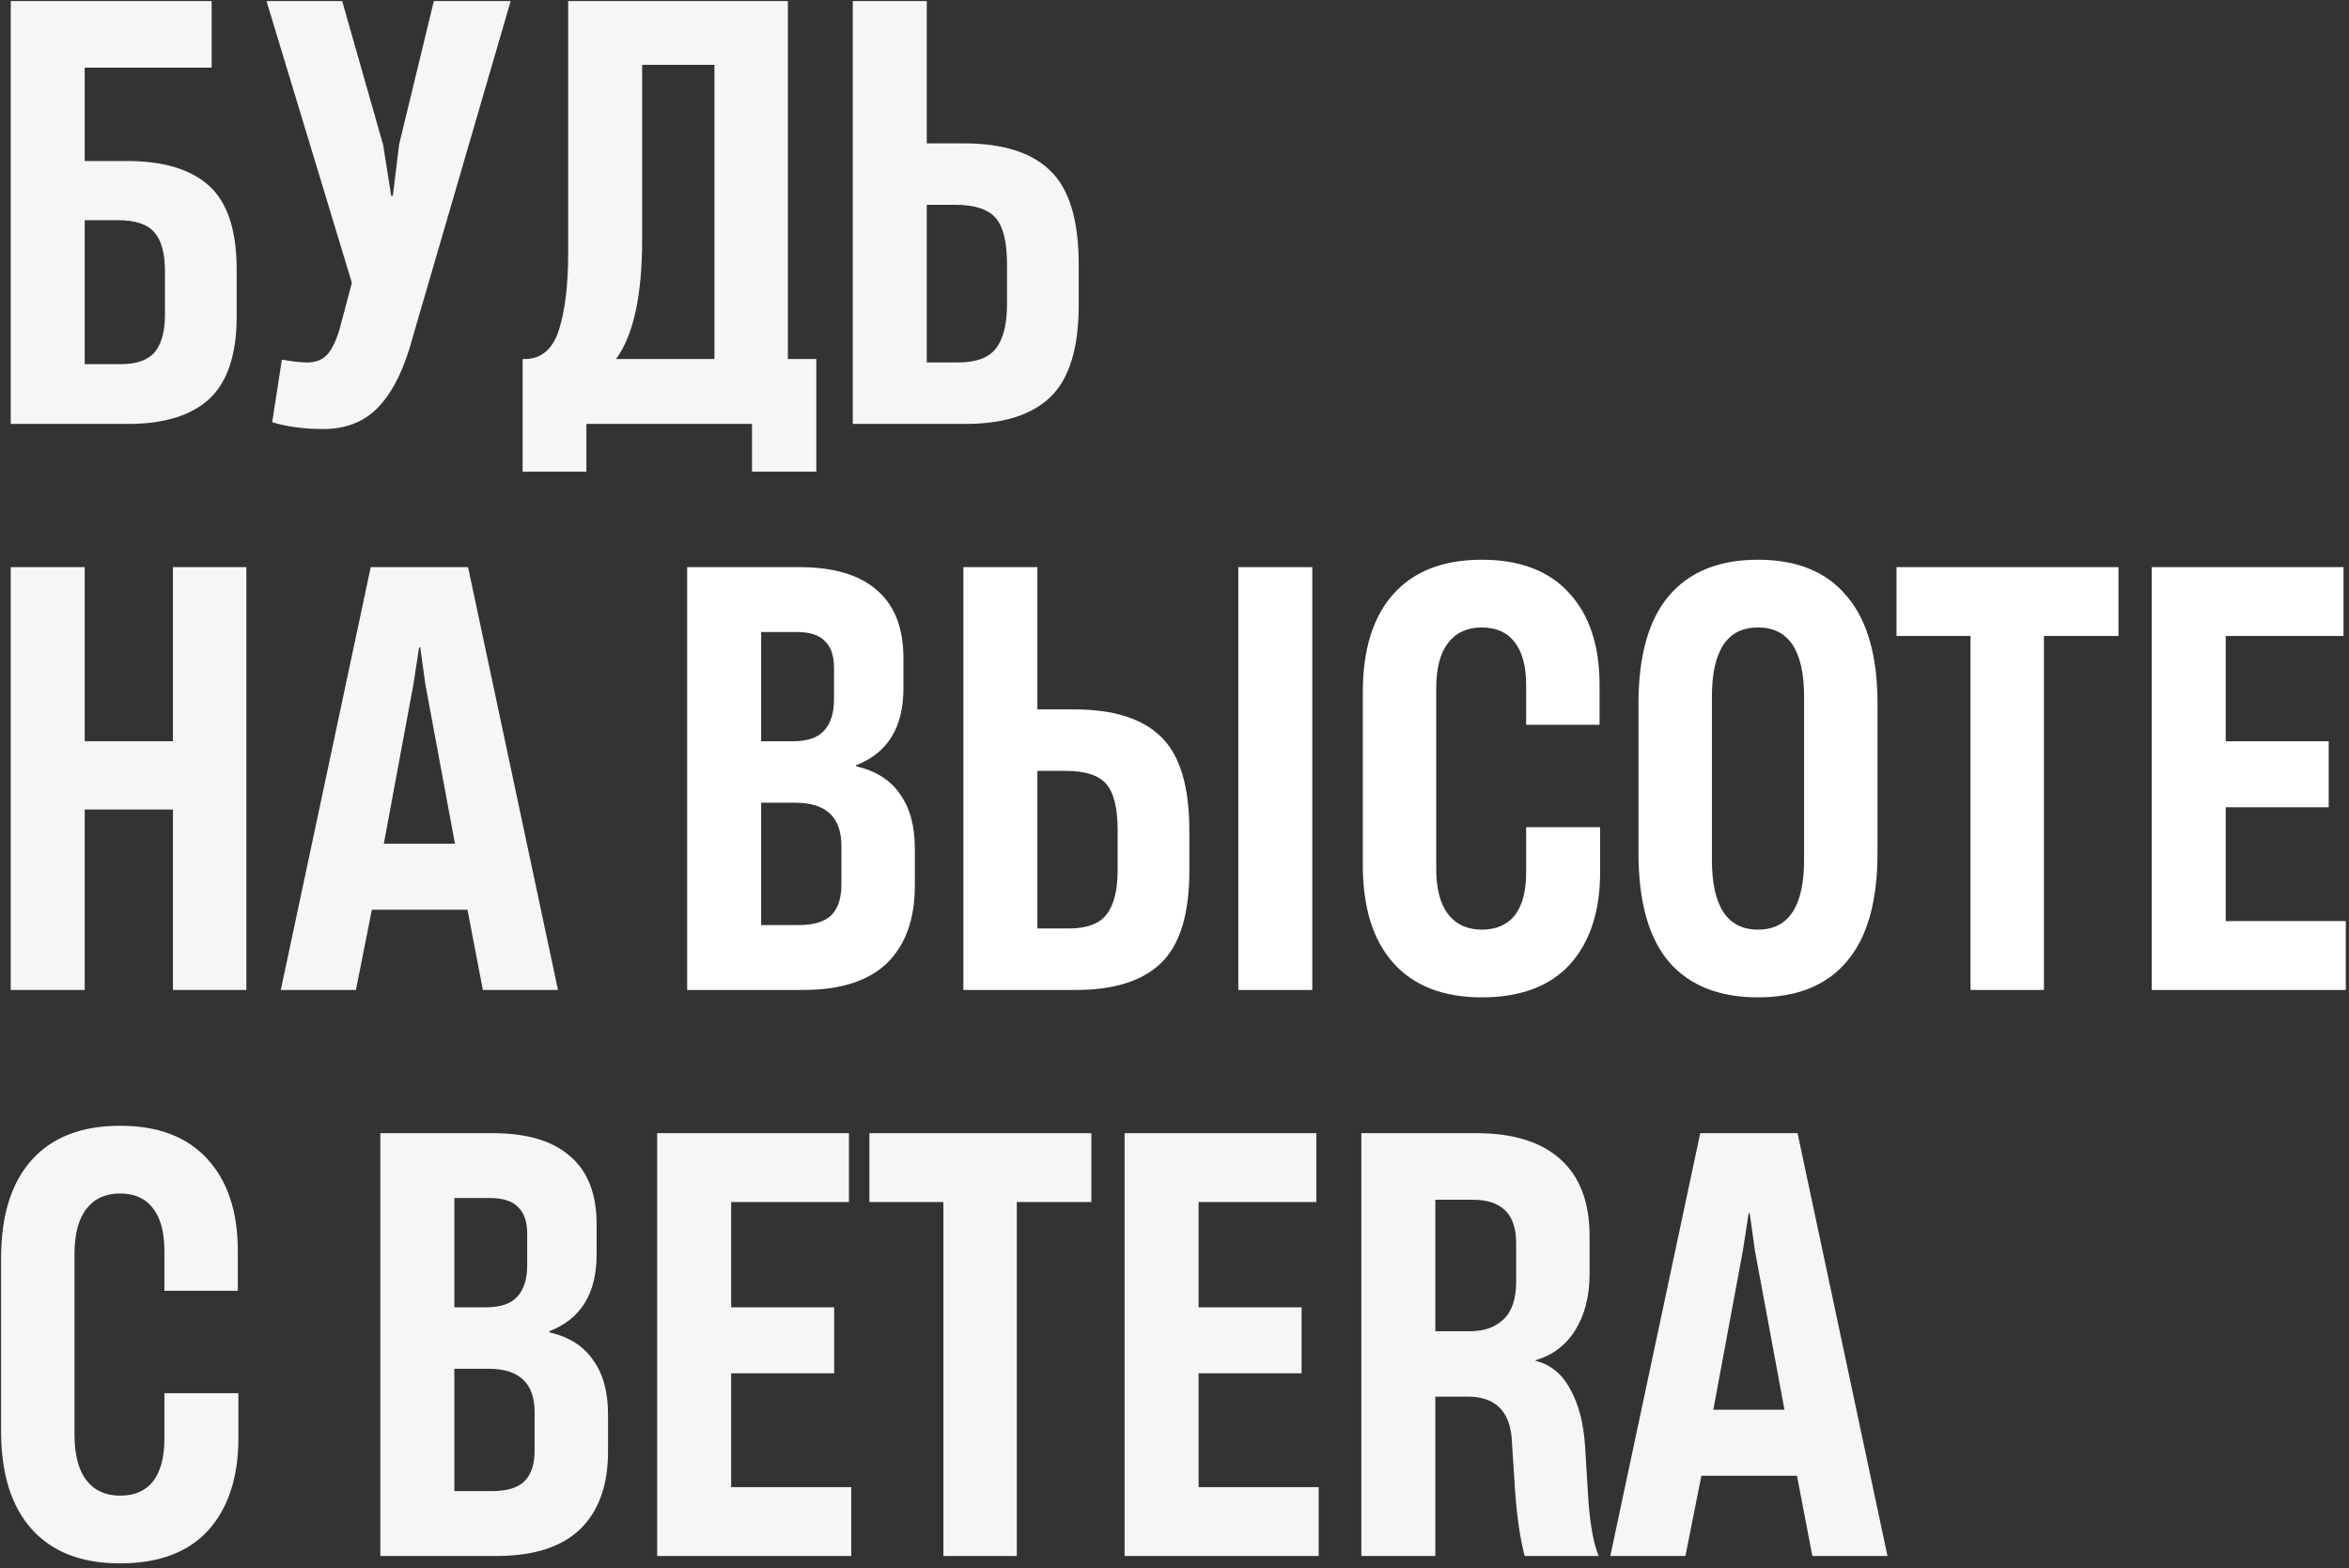
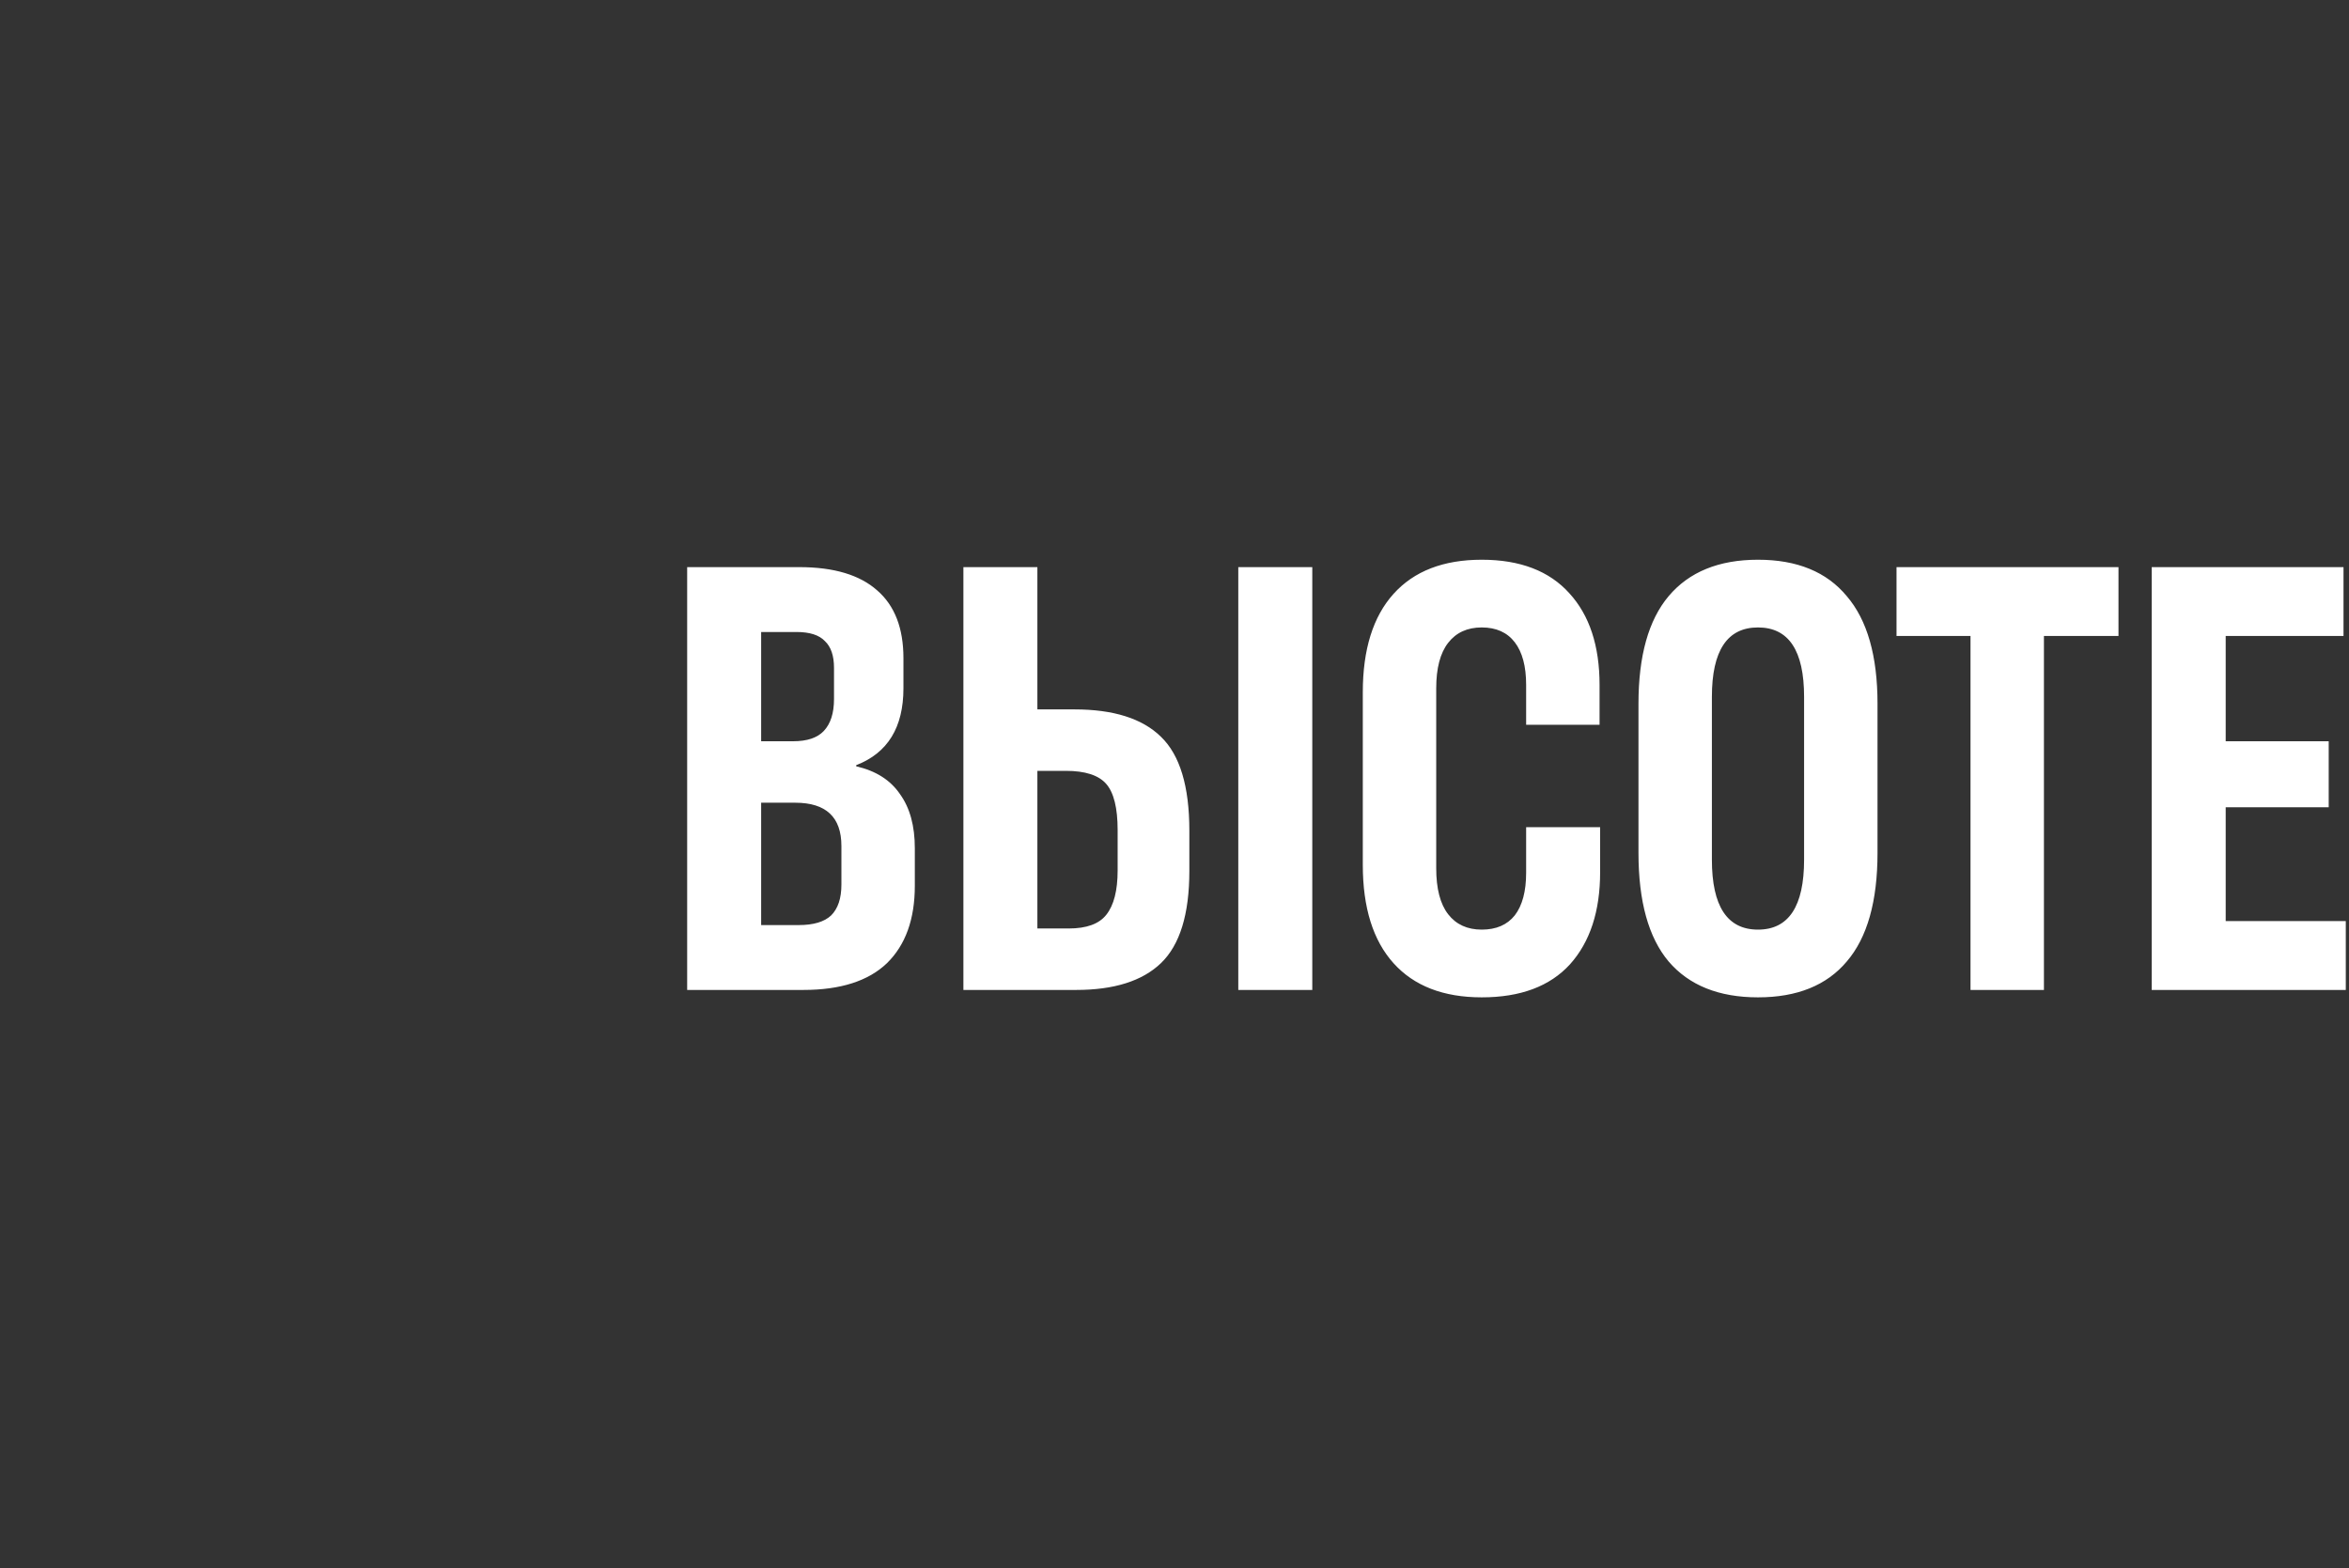
<svg xmlns="http://www.w3.org/2000/svg" width="361" height="241" viewBox="0 0 361 241" fill="none">
  <rect x="0" y="0" width="361" height="241" fill="#333333" stroke="none" />
-   <path d="M1.65 0.168H32.525V10.401H13.02V24.746H19.493C25.149 24.746 29.377 26.029 32.175 28.595C34.974 31.16 36.374 35.446 36.374 41.452V48.624C36.374 54.456 34.974 58.683 32.175 61.307C29.377 63.873 25.236 65.156 19.755 65.156H1.65V0.168ZM18.531 55.972C20.98 55.972 22.729 55.359 23.779 54.135C24.828 52.852 25.353 50.928 25.353 48.362V41.715C25.353 38.916 24.799 36.904 23.691 35.679C22.642 34.455 20.776 33.843 18.093 33.843H13.02V55.972H18.531ZM49.704 65.943C46.73 65.943 44.106 65.593 41.832 64.893L43.319 55.272C44.893 55.563 46.205 55.709 47.255 55.709C48.421 55.709 49.383 55.359 50.141 54.66C50.899 53.902 51.57 52.59 52.153 50.724L54.077 43.464L40.957 0.168H52.59L58.888 22.297L60.112 30.081H60.375L61.337 22.209L66.672 0.168H78.48L62.911 53.61C61.629 57.75 59.937 60.841 57.838 62.882C55.739 64.922 53.028 65.943 49.704 65.943ZM80.322 72.503V55.184H80.759C83.267 55.126 84.987 53.61 85.92 50.636C86.853 47.662 87.319 43.726 87.319 38.828V0.168H121.082V55.184H125.455V72.503H115.571V65.156H90.118V72.503H80.322ZM109.798 55.184V9.964H98.69V36.729C98.69 45.417 97.349 51.569 94.667 55.184H109.798ZM131.056 0.168H142.427V22.035H148.112C154.118 22.035 158.55 23.434 161.407 26.233C164.323 29.032 165.781 33.843 165.781 40.665V46.875C165.781 53.523 164.323 58.246 161.407 61.045C158.55 63.785 154.206 65.156 148.375 65.156H131.056V0.168ZM147.238 55.709C149.978 55.709 151.903 55.01 153.011 53.61C154.177 52.152 154.76 49.878 154.76 46.788V40.578C154.76 37.196 154.177 34.834 153.011 33.493C151.844 32.151 149.774 31.481 146.8 31.481H142.427V55.709H147.238ZM1.65 87.168H13.02V113.933H26.578V87.168H37.861V152.156H26.578V124.429H13.02V152.156H1.65V87.168ZM56.975 87.168H71.932L85.752 152.156H74.206L71.845 139.823H57.15L54.701 152.156H43.155L56.975 87.168ZM69.92 129.677L65.372 105.186L64.585 99.501H64.41L63.535 105.186L58.987 129.677H69.92ZM18.443 240.293C12.554 240.293 8.035 238.543 4.886 235.045C1.737 231.546 0.163 226.502 0.163 219.913V193.411C0.163 186.821 1.737 181.777 4.886 178.279C8.035 174.78 12.554 173.031 18.443 173.031C24.333 173.031 28.823 174.751 31.913 178.191C35.004 181.573 36.549 186.267 36.549 192.273V198.396H25.266V192.273C25.266 189.416 24.683 187.23 23.516 185.713C22.35 184.197 20.659 183.439 18.443 183.439C16.227 183.439 14.507 184.226 13.283 185.801C12.058 187.375 11.446 189.708 11.446 192.798V220.438C11.446 223.587 12.058 225.948 13.283 227.523C14.507 229.097 16.227 229.884 18.443 229.884C20.659 229.884 22.35 229.155 23.516 227.698C24.683 226.181 25.266 223.995 25.266 221.138V214.14H36.636V221.05C36.636 227.056 35.091 231.779 32.001 235.22C28.91 238.602 24.391 240.293 18.443 240.293ZM58.455 174.168H75.686C80.993 174.168 84.987 175.363 87.669 177.754C90.352 180.086 91.693 183.556 91.693 188.162V192.798C91.693 198.804 89.273 202.74 84.433 204.606V204.781C87.465 205.481 89.71 206.91 91.168 209.067C92.684 211.166 93.442 213.936 93.442 217.376V223.149C93.442 228.281 92.013 232.246 89.156 235.045C86.299 237.785 82.013 239.156 76.299 239.156H58.455V174.168ZM75.599 229.185C77.873 229.185 79.535 228.689 80.584 227.698C81.634 226.648 82.159 225.074 82.159 222.974V217.027C82.159 212.595 79.797 210.379 75.074 210.379H69.826V229.185H75.599ZM74.724 200.933C76.882 200.933 78.456 200.408 79.447 199.358C80.497 198.25 81.022 196.618 81.022 194.46V189.649C81.022 187.783 80.555 186.413 79.622 185.538C78.748 184.605 77.29 184.139 75.249 184.139H69.826V200.933H74.724ZM100.993 174.168H130.469V184.751H112.364V200.933H128.195V211.079H112.364V228.572H130.819V239.156H100.993V174.168ZM144.982 184.751H133.611V174.168H167.723V184.751H156.265V239.156H144.982V184.751ZM172.829 174.168H202.305V184.751H184.199V200.933H200.031V211.079H184.199V228.572H202.655V239.156H172.829V174.168ZM209.216 174.168H226.885C232.541 174.168 236.856 175.509 239.83 178.191C242.804 180.874 244.291 184.81 244.291 189.999V195.86C244.291 199.183 243.562 202.041 242.104 204.431C240.646 206.764 238.605 208.309 235.981 209.067V209.155C238.314 209.738 240.092 211.195 241.317 213.528C242.6 215.802 243.358 218.688 243.591 222.187L244.116 230.759C244.407 234.549 244.932 237.348 245.69 239.156H234.319C233.62 236.532 233.124 233.15 232.832 229.01L232.308 220.875C231.899 216.735 229.654 214.665 225.573 214.665H220.587V239.156H209.216V174.168ZM226.01 204.606C228.109 204.606 229.8 203.994 231.083 202.769C232.366 201.545 233.007 199.621 233.007 196.997V191.049C233.007 186.617 230.792 184.401 226.36 184.401H220.587V204.606H226.01ZM261.296 174.168H276.253L290.073 239.156H278.527L276.165 226.823H261.471L259.022 239.156H247.476L261.296 174.168ZM274.241 216.677L269.693 192.186L268.906 186.501H268.731L267.856 192.186L263.308 216.677H274.241Z" fill="#F6F6F6" />
  <path d="M105.605 87.168H122.836C128.143 87.168 132.137 88.363 134.819 90.754C137.502 93.086 138.843 96.556 138.843 101.162V105.798C138.843 111.804 136.423 115.74 131.583 117.606V117.781C134.615 118.481 136.86 119.91 138.318 122.067C139.834 124.166 140.592 126.936 140.592 130.376V136.149C140.592 141.281 139.164 145.246 136.306 148.045C133.449 150.785 129.163 152.156 123.449 152.156H105.605V87.168ZM122.749 142.185C125.023 142.185 126.685 141.689 127.735 140.698C128.784 139.648 129.309 138.074 129.309 135.974V130.027C129.309 125.595 126.947 123.379 122.224 123.379H116.976V142.185H122.749ZM121.874 113.933C124.032 113.933 125.606 113.408 126.598 112.358C127.647 111.25 128.172 109.618 128.172 107.46V102.649C128.172 100.783 127.705 99.413 126.772 98.538C125.898 97.606 124.44 97.139 122.399 97.139H116.976V113.933H121.874ZM148.058 87.168H159.428V109.035H165.114C171.12 109.035 175.552 110.434 178.409 113.233C181.324 116.032 182.782 120.843 182.782 127.665V133.875C182.782 140.523 181.324 145.246 178.409 148.045C175.552 150.785 171.207 152.156 165.376 152.156H148.058V87.168ZM164.239 142.709C166.98 142.709 168.904 142.01 170.012 140.61C171.178 139.152 171.761 136.878 171.761 133.788V127.578C171.761 124.195 171.178 121.834 170.012 120.493C168.846 119.152 166.776 118.481 163.802 118.481H159.428V142.709H164.239ZM190.304 87.168H201.675V152.156H190.304V87.168ZM227.718 153.293C221.829 153.293 217.31 151.543 214.161 148.045C211.012 144.546 209.438 139.502 209.438 132.913V106.411C209.438 99.821 211.012 94.777 214.161 91.279C217.31 87.78 221.829 86.031 227.718 86.031C233.608 86.031 238.098 87.751 241.188 91.191C244.279 94.573 245.824 99.267 245.824 105.273V111.396H234.541V105.273C234.541 102.416 233.958 100.23 232.791 98.713C231.625 97.197 229.934 96.439 227.718 96.439C225.503 96.439 223.782 97.227 222.558 98.801C221.333 100.375 220.721 102.708 220.721 105.798V133.438C220.721 136.587 221.333 138.948 222.558 140.523C223.782 142.097 225.503 142.884 227.718 142.884C229.934 142.884 231.625 142.155 232.791 140.698C233.958 139.181 234.541 136.995 234.541 134.138V127.14H245.911V134.05C245.911 140.056 244.366 144.779 241.276 148.22C238.185 151.602 233.666 153.293 227.718 153.293ZM270.173 153.293C264.167 153.293 259.589 151.456 256.44 147.782C253.35 144.109 251.805 138.54 251.805 131.076V108.16C251.805 100.813 253.35 95.302 256.44 91.629C259.589 87.897 264.167 86.031 270.173 86.031C276.179 86.031 280.727 87.897 283.817 91.629C286.966 95.302 288.541 100.813 288.541 108.16V131.076C288.541 138.54 286.966 144.109 283.817 147.782C280.727 151.456 276.179 153.293 270.173 153.293ZM270.173 142.884C274.896 142.884 277.257 139.298 277.257 132.126V107.11C277.257 99.996 274.896 96.439 270.173 96.439C265.449 96.439 263.088 99.996 263.088 107.11V132.126C263.088 139.298 265.449 142.884 270.173 142.884ZM302.833 97.751H291.462V87.168H325.574V97.751H314.116V152.156H302.833V97.751ZM330.679 87.168H360.156V97.751H342.05V113.933H357.882V124.079H342.05V141.572H360.506V152.156H330.679V87.168Z" fill="white" />
</svg>